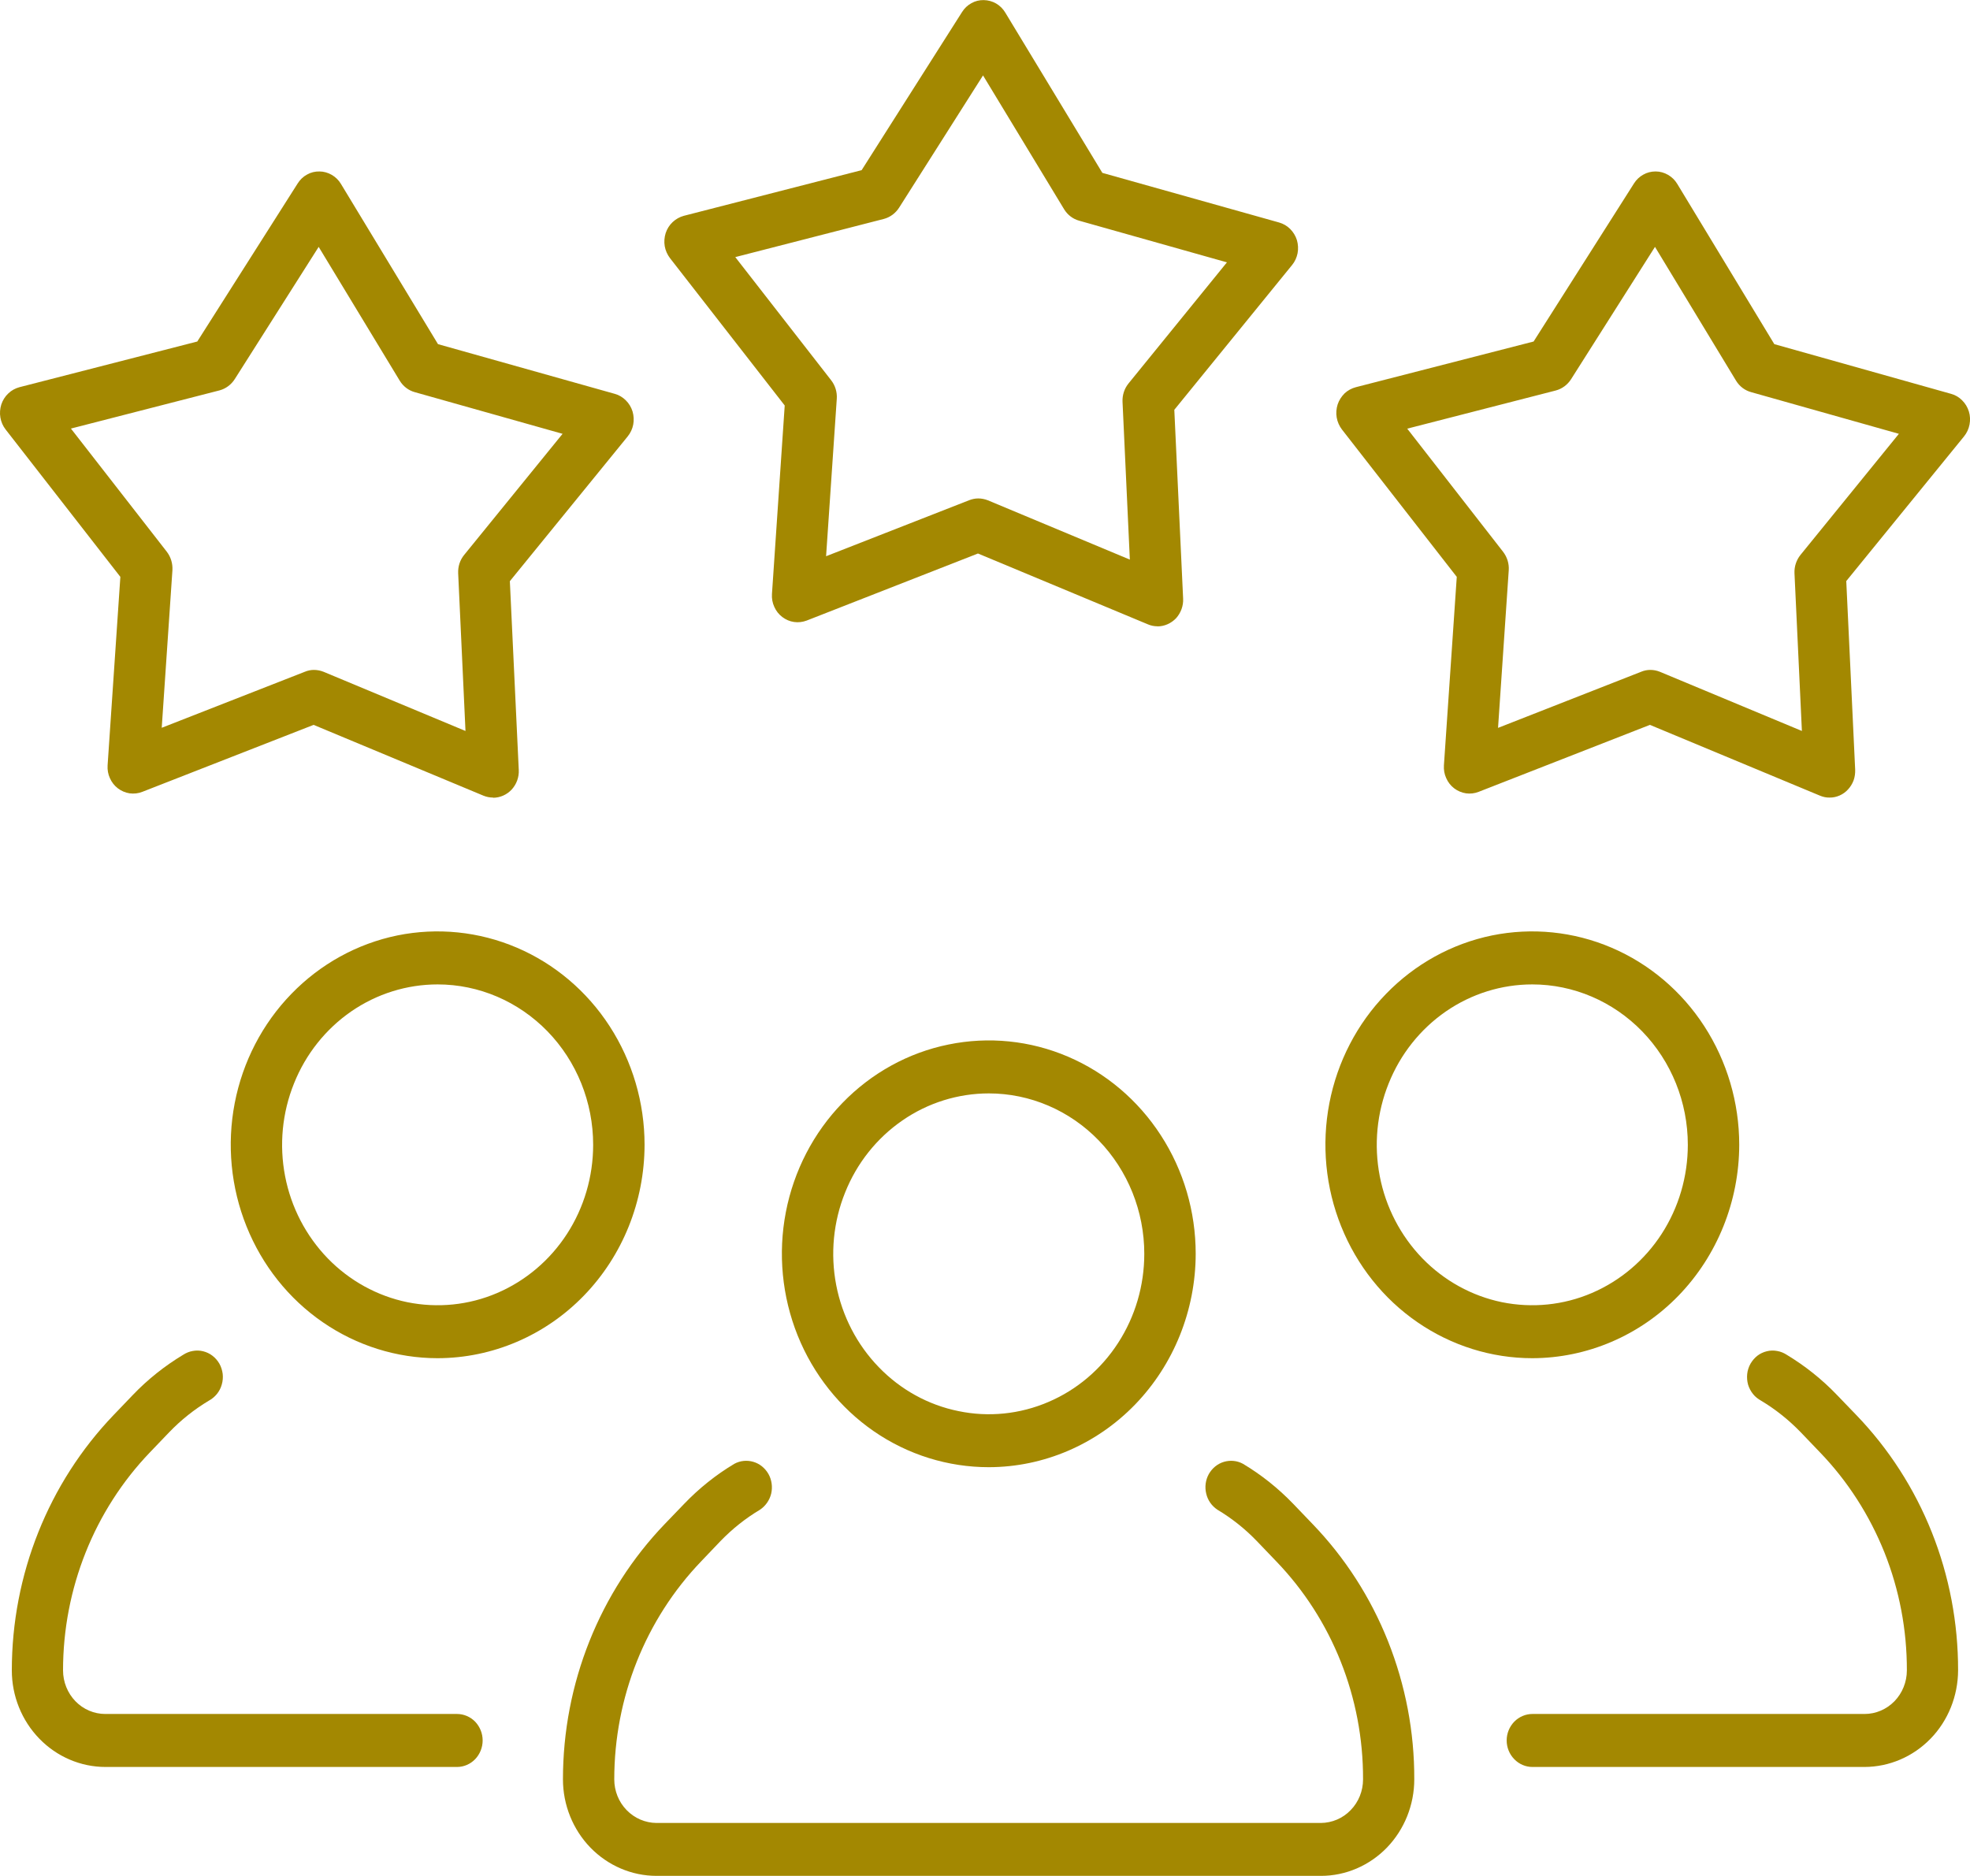
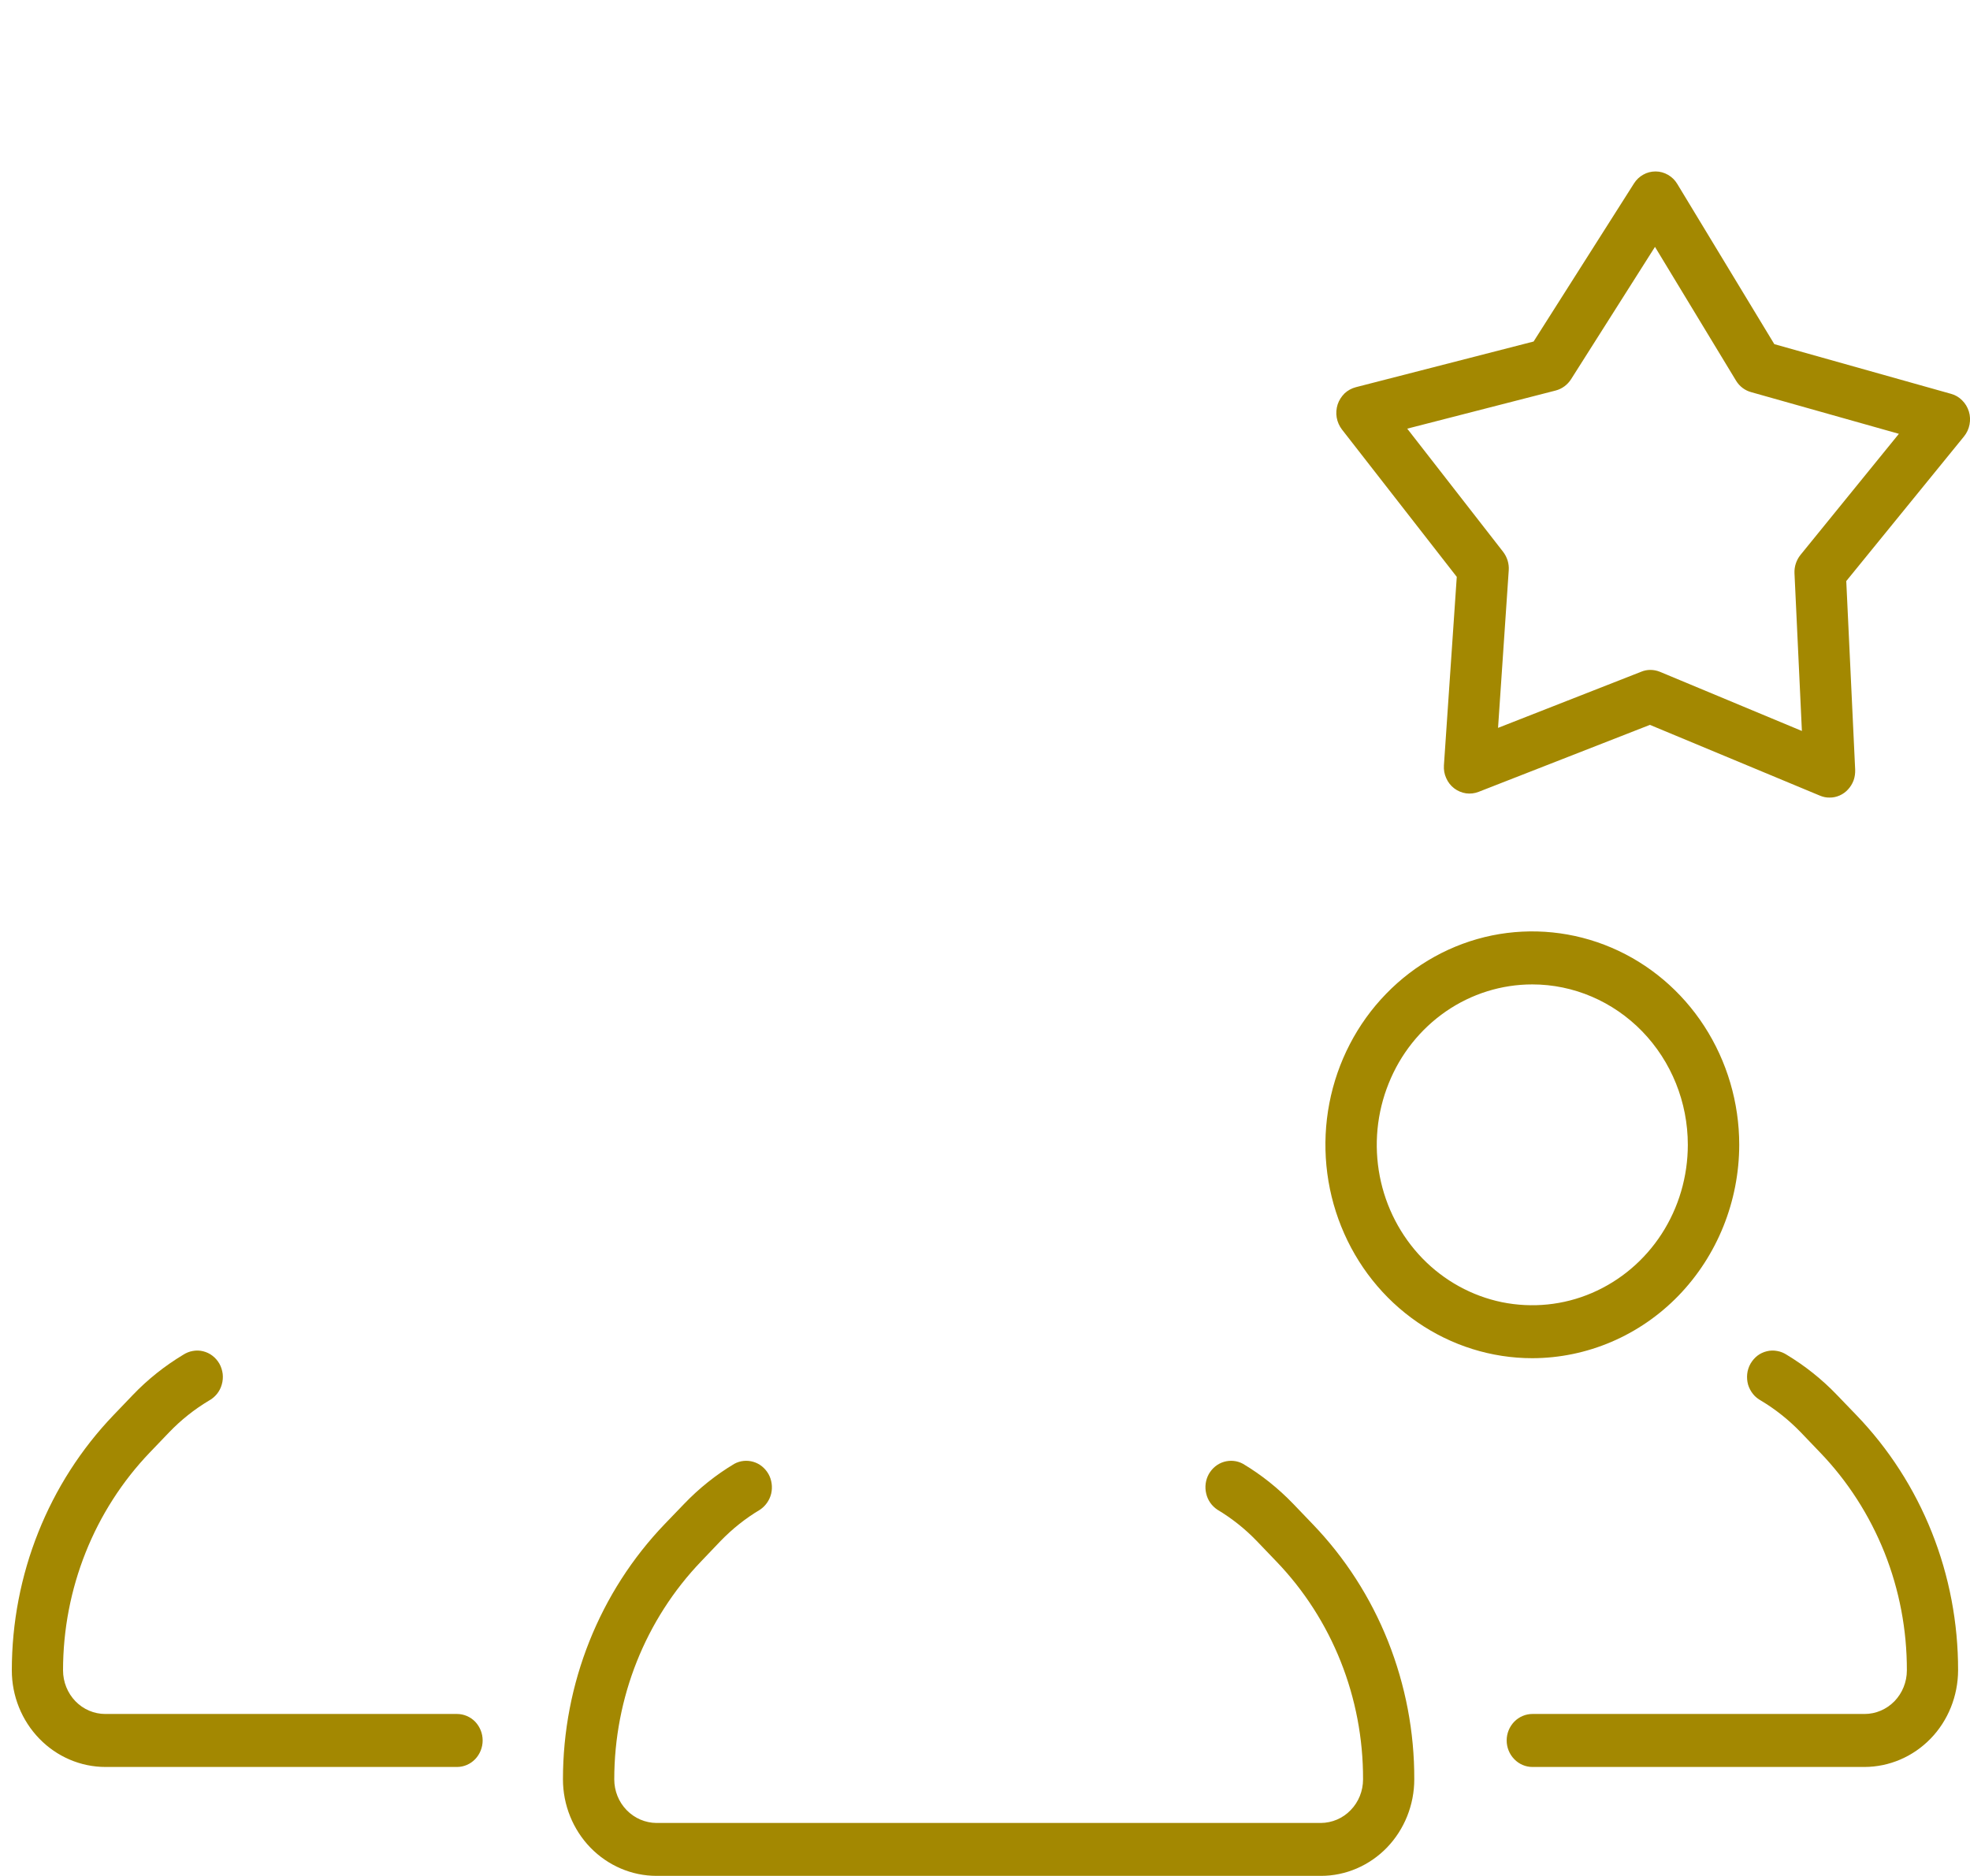
<svg xmlns="http://www.w3.org/2000/svg" width="21" height="20" viewBox="0 0 21 20" fill="none">
  <g clip-path="url(#clip0_68_1032)">
    <path d="M14.081 19.999H6.999C6.734 19.999 6.481 19.89 6.294 19.698C6.107 19.505 6.001 19.243 6.001 18.97C6.001 17.95 6.391 16.972 7.087 16.247L7.293 16.033C7.452 15.867 7.632 15.723 7.828 15.606C7.89 15.572 7.963 15.565 8.031 15.585C8.099 15.605 8.156 15.652 8.192 15.715C8.227 15.778 8.237 15.853 8.221 15.923C8.204 15.994 8.161 16.055 8.102 16.095C7.947 16.187 7.806 16.3 7.68 16.43L7.475 16.645C6.881 17.264 6.548 18.099 6.548 18.97C6.548 19.093 6.595 19.211 6.68 19.298C6.764 19.385 6.879 19.434 6.998 19.435H14.08C14.199 19.434 14.314 19.386 14.398 19.298C14.483 19.211 14.53 19.093 14.53 18.97C14.533 18.099 14.199 17.262 13.604 16.645L13.398 16.43C13.272 16.299 13.131 16.187 12.977 16.095C12.917 16.055 12.874 15.994 12.858 15.923C12.841 15.853 12.851 15.778 12.886 15.715C12.922 15.652 12.979 15.605 13.047 15.585C13.115 15.565 13.188 15.572 13.25 15.606C13.446 15.723 13.626 15.867 13.785 16.032L13.992 16.248C14.337 16.606 14.61 17.03 14.796 17.497C14.982 17.965 15.078 18.465 15.076 18.97C15.076 19.242 14.971 19.504 14.785 19.697C14.598 19.89 14.345 19.999 14.081 19.999Z" fill="#A38801" />
-     <path d="M10.541 15.642C10.104 15.642 9.678 15.509 9.315 15.259C8.953 15.009 8.67 14.653 8.503 14.238C8.336 13.822 8.292 13.364 8.377 12.923C8.462 12.482 8.672 12.076 8.981 11.758C9.289 11.44 9.682 11.223 10.11 11.136C10.538 11.048 10.982 11.093 11.384 11.265C11.787 11.437 12.132 11.729 12.374 12.103C12.617 12.477 12.746 12.917 12.746 13.367C12.745 13.97 12.512 14.548 12.099 14.975C11.686 15.401 11.125 15.641 10.541 15.642ZM10.541 11.657C10.213 11.657 9.892 11.757 9.62 11.945C9.347 12.133 9.134 12.4 9.009 12.713C8.883 13.025 8.85 13.369 8.914 13.701C8.978 14.032 9.136 14.337 9.368 14.576C9.6 14.816 9.895 14.979 10.217 15.044C10.538 15.111 10.872 15.077 11.175 14.947C11.478 14.818 11.737 14.599 11.919 14.317C12.101 14.036 12.198 13.706 12.198 13.367C12.198 12.914 12.023 12.479 11.712 12.158C11.402 11.838 10.98 11.657 10.541 11.657V11.657Z" fill="#A38801" />
    <path d="M4.874 18.838H1.125C0.86 18.838 0.606 18.729 0.419 18.536C0.232 18.343 0.126 18.082 0.126 17.808C0.126 16.789 0.516 15.811 1.211 15.086L1.417 14.871C1.576 14.705 1.756 14.562 1.952 14.444C1.983 14.424 2.018 14.409 2.055 14.403C2.091 14.396 2.129 14.397 2.165 14.406C2.201 14.415 2.236 14.431 2.265 14.454C2.295 14.477 2.32 14.506 2.339 14.539C2.358 14.573 2.369 14.61 2.374 14.648C2.378 14.686 2.375 14.724 2.364 14.761C2.354 14.798 2.336 14.832 2.312 14.862C2.288 14.891 2.259 14.915 2.226 14.933C2.072 15.025 1.93 15.138 1.804 15.269L1.599 15.483C1.005 16.102 0.672 16.938 0.672 17.808C0.672 17.932 0.72 18.05 0.804 18.137C0.888 18.224 1.003 18.273 1.122 18.273H4.872C4.944 18.273 5.014 18.303 5.065 18.355C5.116 18.409 5.145 18.48 5.145 18.555C5.145 18.63 5.116 18.702 5.065 18.755C5.014 18.808 4.944 18.838 4.872 18.838H4.874Z" fill="#A38801" />
-     <path d="M4.665 14.48C4.229 14.48 3.803 14.346 3.44 14.096C3.077 13.846 2.795 13.491 2.628 13.075C2.461 12.66 2.417 12.202 2.502 11.761C2.587 11.32 2.797 10.914 3.106 10.596C3.414 10.278 3.807 10.061 4.235 9.973C4.663 9.886 5.106 9.931 5.509 10.103C5.912 10.275 6.257 10.567 6.499 10.941C6.741 11.315 6.871 11.755 6.871 12.205C6.87 12.808 6.638 13.386 6.224 13.813C5.811 14.239 5.25 14.479 4.665 14.48ZM4.665 10.495C4.337 10.495 4.017 10.595 3.744 10.783C3.472 10.971 3.259 11.238 3.134 11.551C3.008 11.863 2.975 12.207 3.039 12.539C3.103 12.871 3.261 13.175 3.493 13.415C3.725 13.654 4.021 13.817 4.342 13.883C4.664 13.948 4.997 13.915 5.3 13.785C5.603 13.655 5.862 13.436 6.044 13.155C6.226 12.874 6.323 12.543 6.323 12.205C6.323 11.751 6.148 11.317 5.837 10.996C5.526 10.676 5.105 10.495 4.665 10.495Z" fill="#A38801" />
    <path d="M19.876 18.838H16.335C16.263 18.838 16.193 18.808 16.142 18.755C16.09 18.702 16.061 18.63 16.061 18.555C16.061 18.48 16.09 18.409 16.142 18.355C16.193 18.303 16.263 18.273 16.335 18.273H19.876C19.996 18.273 20.11 18.224 20.195 18.137C20.279 18.05 20.327 17.932 20.327 17.808C20.328 17.377 20.247 16.95 20.088 16.551C19.928 16.152 19.695 15.789 19.4 15.483L19.194 15.268C19.068 15.138 18.927 15.025 18.773 14.933C18.74 14.915 18.71 14.891 18.687 14.862C18.663 14.832 18.645 14.798 18.634 14.761C18.624 14.724 18.621 14.686 18.625 14.648C18.629 14.61 18.641 14.573 18.66 14.539C18.679 14.506 18.704 14.477 18.733 14.454C18.763 14.431 18.797 14.415 18.834 14.406C18.87 14.397 18.907 14.396 18.944 14.403C18.981 14.409 19.016 14.424 19.047 14.444C19.242 14.562 19.422 14.705 19.581 14.871L19.788 15.086C20.133 15.444 20.407 15.869 20.593 16.336C20.779 16.803 20.874 17.303 20.873 17.808C20.872 18.081 20.767 18.343 20.581 18.535C20.394 18.728 20.141 18.837 19.876 18.838Z" fill="#A38801" />
    <path d="M16.334 14.48C15.898 14.48 15.472 14.346 15.109 14.096C14.746 13.846 14.464 13.491 14.297 13.075C14.13 12.66 14.086 12.202 14.171 11.761C14.256 11.32 14.466 10.914 14.775 10.596C15.083 10.278 15.476 10.061 15.904 9.973C16.332 9.886 16.775 9.931 17.178 10.103C17.581 10.275 17.926 10.567 18.168 10.941C18.41 11.315 18.54 11.755 18.54 12.205C18.539 12.808 18.306 13.386 17.893 13.813C17.48 14.239 16.919 14.479 16.334 14.48ZM16.334 10.495C16.006 10.495 15.686 10.595 15.413 10.783C15.141 10.971 14.928 11.238 14.803 11.551C14.677 11.863 14.644 12.207 14.708 12.539C14.772 12.871 14.93 13.175 15.162 13.415C15.394 13.654 15.69 13.817 16.011 13.883C16.333 13.948 16.666 13.915 16.969 13.785C17.272 13.655 17.531 13.436 17.713 13.155C17.895 12.874 17.992 12.543 17.992 12.205C17.992 11.751 17.817 11.317 17.506 10.996C17.195 10.676 16.774 10.495 16.334 10.495Z" fill="#A38801" />
-     <path d="M12.338 6.677C12.303 6.677 12.268 6.67 12.236 6.656L10.425 5.901L8.599 6.616C8.556 6.632 8.51 6.638 8.464 6.631C8.419 6.625 8.376 6.606 8.339 6.578C8.302 6.55 8.273 6.513 8.254 6.47C8.234 6.427 8.226 6.38 8.229 6.333L8.365 4.323L7.142 2.752C7.114 2.715 7.094 2.671 7.086 2.625C7.078 2.578 7.082 2.53 7.096 2.485C7.111 2.44 7.136 2.4 7.17 2.368C7.204 2.336 7.245 2.313 7.289 2.301L9.185 1.814L10.255 0.129C10.28 0.089 10.314 0.056 10.355 0.034C10.395 0.011 10.441 0 10.487 0.001C10.533 0.002 10.578 0.014 10.618 0.037C10.658 0.06 10.692 0.094 10.716 0.134L11.751 1.843L13.635 2.372C13.68 2.385 13.72 2.408 13.753 2.441C13.786 2.474 13.811 2.515 13.825 2.56C13.838 2.605 13.841 2.653 13.832 2.7C13.823 2.746 13.803 2.79 13.773 2.826L12.518 4.369L12.612 6.382C12.614 6.42 12.608 6.458 12.595 6.494C12.582 6.53 12.562 6.563 12.537 6.591C12.511 6.618 12.48 6.64 12.446 6.655C12.412 6.67 12.376 6.678 12.338 6.678V6.677ZM10.428 5.314C10.463 5.314 10.498 5.321 10.531 5.334L12.044 5.966L11.966 4.283C11.963 4.212 11.986 4.142 12.03 4.088L13.079 2.797L11.504 2.353C11.438 2.335 11.381 2.292 11.344 2.232L10.479 0.804L9.585 2.213C9.547 2.273 9.489 2.316 9.422 2.334L7.838 2.741L8.86 4.054C8.903 4.109 8.925 4.18 8.92 4.251L8.806 5.93L10.331 5.333C10.362 5.321 10.395 5.314 10.428 5.314Z" fill="#A38801" />
    <path d="M19.502 8.503C19.467 8.504 19.432 8.496 19.399 8.482L17.588 7.728L15.762 8.442C15.719 8.459 15.673 8.464 15.628 8.458C15.582 8.451 15.539 8.433 15.502 8.405C15.465 8.377 15.436 8.34 15.417 8.297C15.397 8.254 15.389 8.207 15.392 8.16L15.529 6.15L14.305 4.579C14.277 4.542 14.257 4.498 14.249 4.451C14.241 4.405 14.245 4.357 14.259 4.312C14.274 4.267 14.3 4.227 14.333 4.194C14.367 4.162 14.408 4.14 14.453 4.128L16.348 3.641L17.418 1.956C17.443 1.916 17.477 1.884 17.517 1.862C17.557 1.839 17.602 1.828 17.647 1.828H17.65C17.696 1.828 17.741 1.841 17.781 1.864C17.821 1.887 17.855 1.92 17.879 1.96L18.914 3.669L20.799 4.199C20.843 4.211 20.884 4.235 20.916 4.268C20.95 4.301 20.974 4.342 20.988 4.387C21.002 4.432 21.004 4.48 20.995 4.526C20.986 4.573 20.966 4.616 20.936 4.653L19.681 6.195L19.776 8.207C19.777 8.246 19.772 8.284 19.759 8.32C19.746 8.355 19.726 8.388 19.7 8.416C19.675 8.444 19.644 8.466 19.61 8.481C19.576 8.496 19.539 8.504 19.502 8.503ZM17.592 7.142C17.627 7.142 17.662 7.149 17.694 7.162L19.208 7.793L19.129 6.111C19.126 6.04 19.149 5.971 19.193 5.916L20.242 4.625L18.668 4.181C18.601 4.163 18.544 4.12 18.507 4.06L17.642 2.632L16.748 4.042C16.71 4.102 16.652 4.145 16.585 4.163L15.001 4.57L16.023 5.883C16.066 5.939 16.088 6.009 16.083 6.08L15.969 7.76L17.494 7.162C17.525 7.149 17.558 7.142 17.592 7.142Z" fill="#A38801" />
-     <path d="M5.256 8.503C5.221 8.503 5.186 8.496 5.154 8.483L3.343 7.728L1.517 8.442C1.474 8.459 1.428 8.464 1.382 8.458C1.337 8.451 1.294 8.433 1.257 8.405C1.22 8.377 1.191 8.34 1.172 8.297C1.152 8.254 1.144 8.207 1.147 8.16L1.283 6.15L0.06 4.579C0.031 4.542 0.012 4.498 0.004 4.451C-0.004 4.405 -0 4.357 0.014 4.312C0.029 4.267 0.054 4.227 0.088 4.195C0.122 4.162 0.163 4.14 0.207 4.128L2.103 3.641L3.173 1.956C3.198 1.916 3.232 1.883 3.273 1.861C3.313 1.838 3.359 1.827 3.405 1.828C3.451 1.828 3.496 1.841 3.536 1.864C3.576 1.887 3.61 1.92 3.634 1.96L4.669 3.669L6.554 4.199C6.598 4.211 6.638 4.235 6.671 4.268C6.705 4.301 6.729 4.342 6.743 4.387C6.756 4.432 6.759 4.48 6.75 4.527C6.741 4.573 6.721 4.616 6.691 4.653L5.435 6.196L5.53 8.209C5.532 8.247 5.526 8.285 5.513 8.321C5.5 8.357 5.48 8.389 5.455 8.417C5.429 8.445 5.398 8.467 5.364 8.482C5.33 8.497 5.293 8.505 5.256 8.505V8.503ZM3.346 7.142C3.381 7.142 3.416 7.149 3.449 7.162L4.962 7.793L4.884 6.111C4.881 6.04 4.903 5.971 4.948 5.916L5.997 4.625L4.422 4.181C4.356 4.163 4.299 4.12 4.262 4.06L3.397 2.632L2.503 4.041C2.465 4.101 2.407 4.144 2.34 4.162L0.756 4.569L1.778 5.882C1.821 5.938 1.842 6.008 1.838 6.079L1.724 7.759L3.249 7.162C3.28 7.149 3.313 7.142 3.346 7.142Z" fill="#A38801" />
  </g>
  <defs>
    <clipPath id="clip0_68_1032">
      <rect width="21" height="20" fill="white" />
    </clipPath>
  </defs>
</svg>